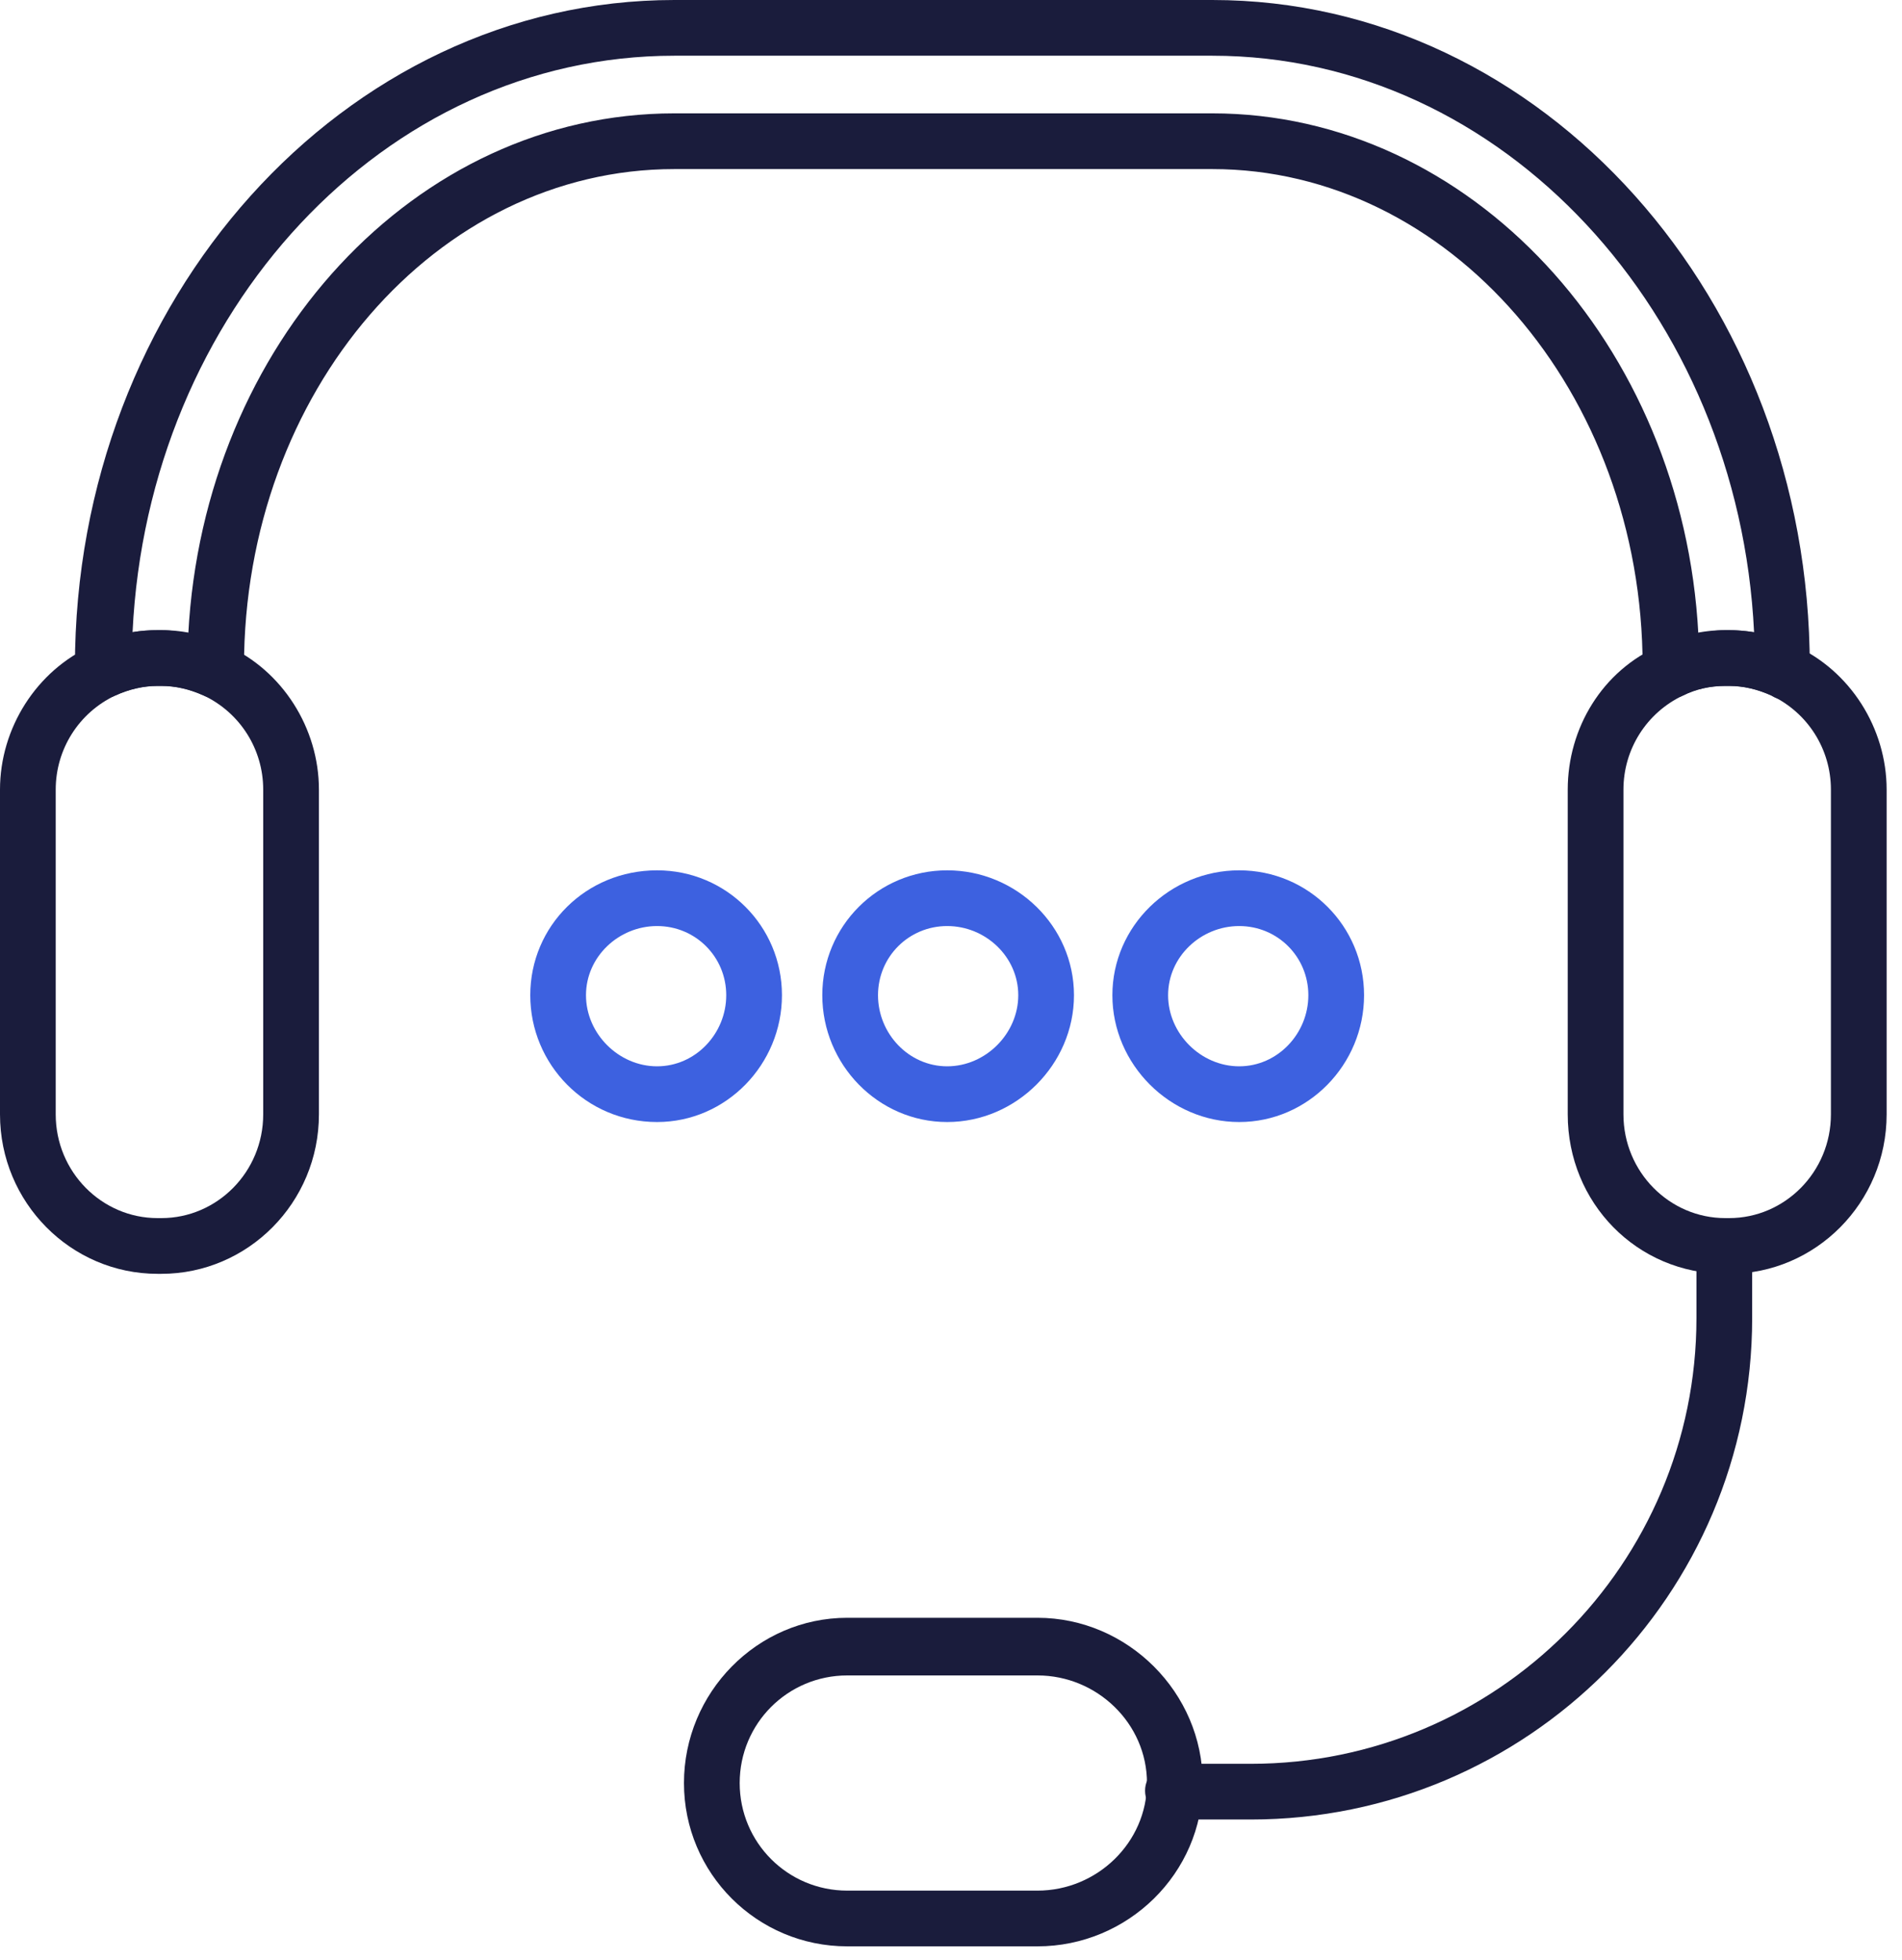
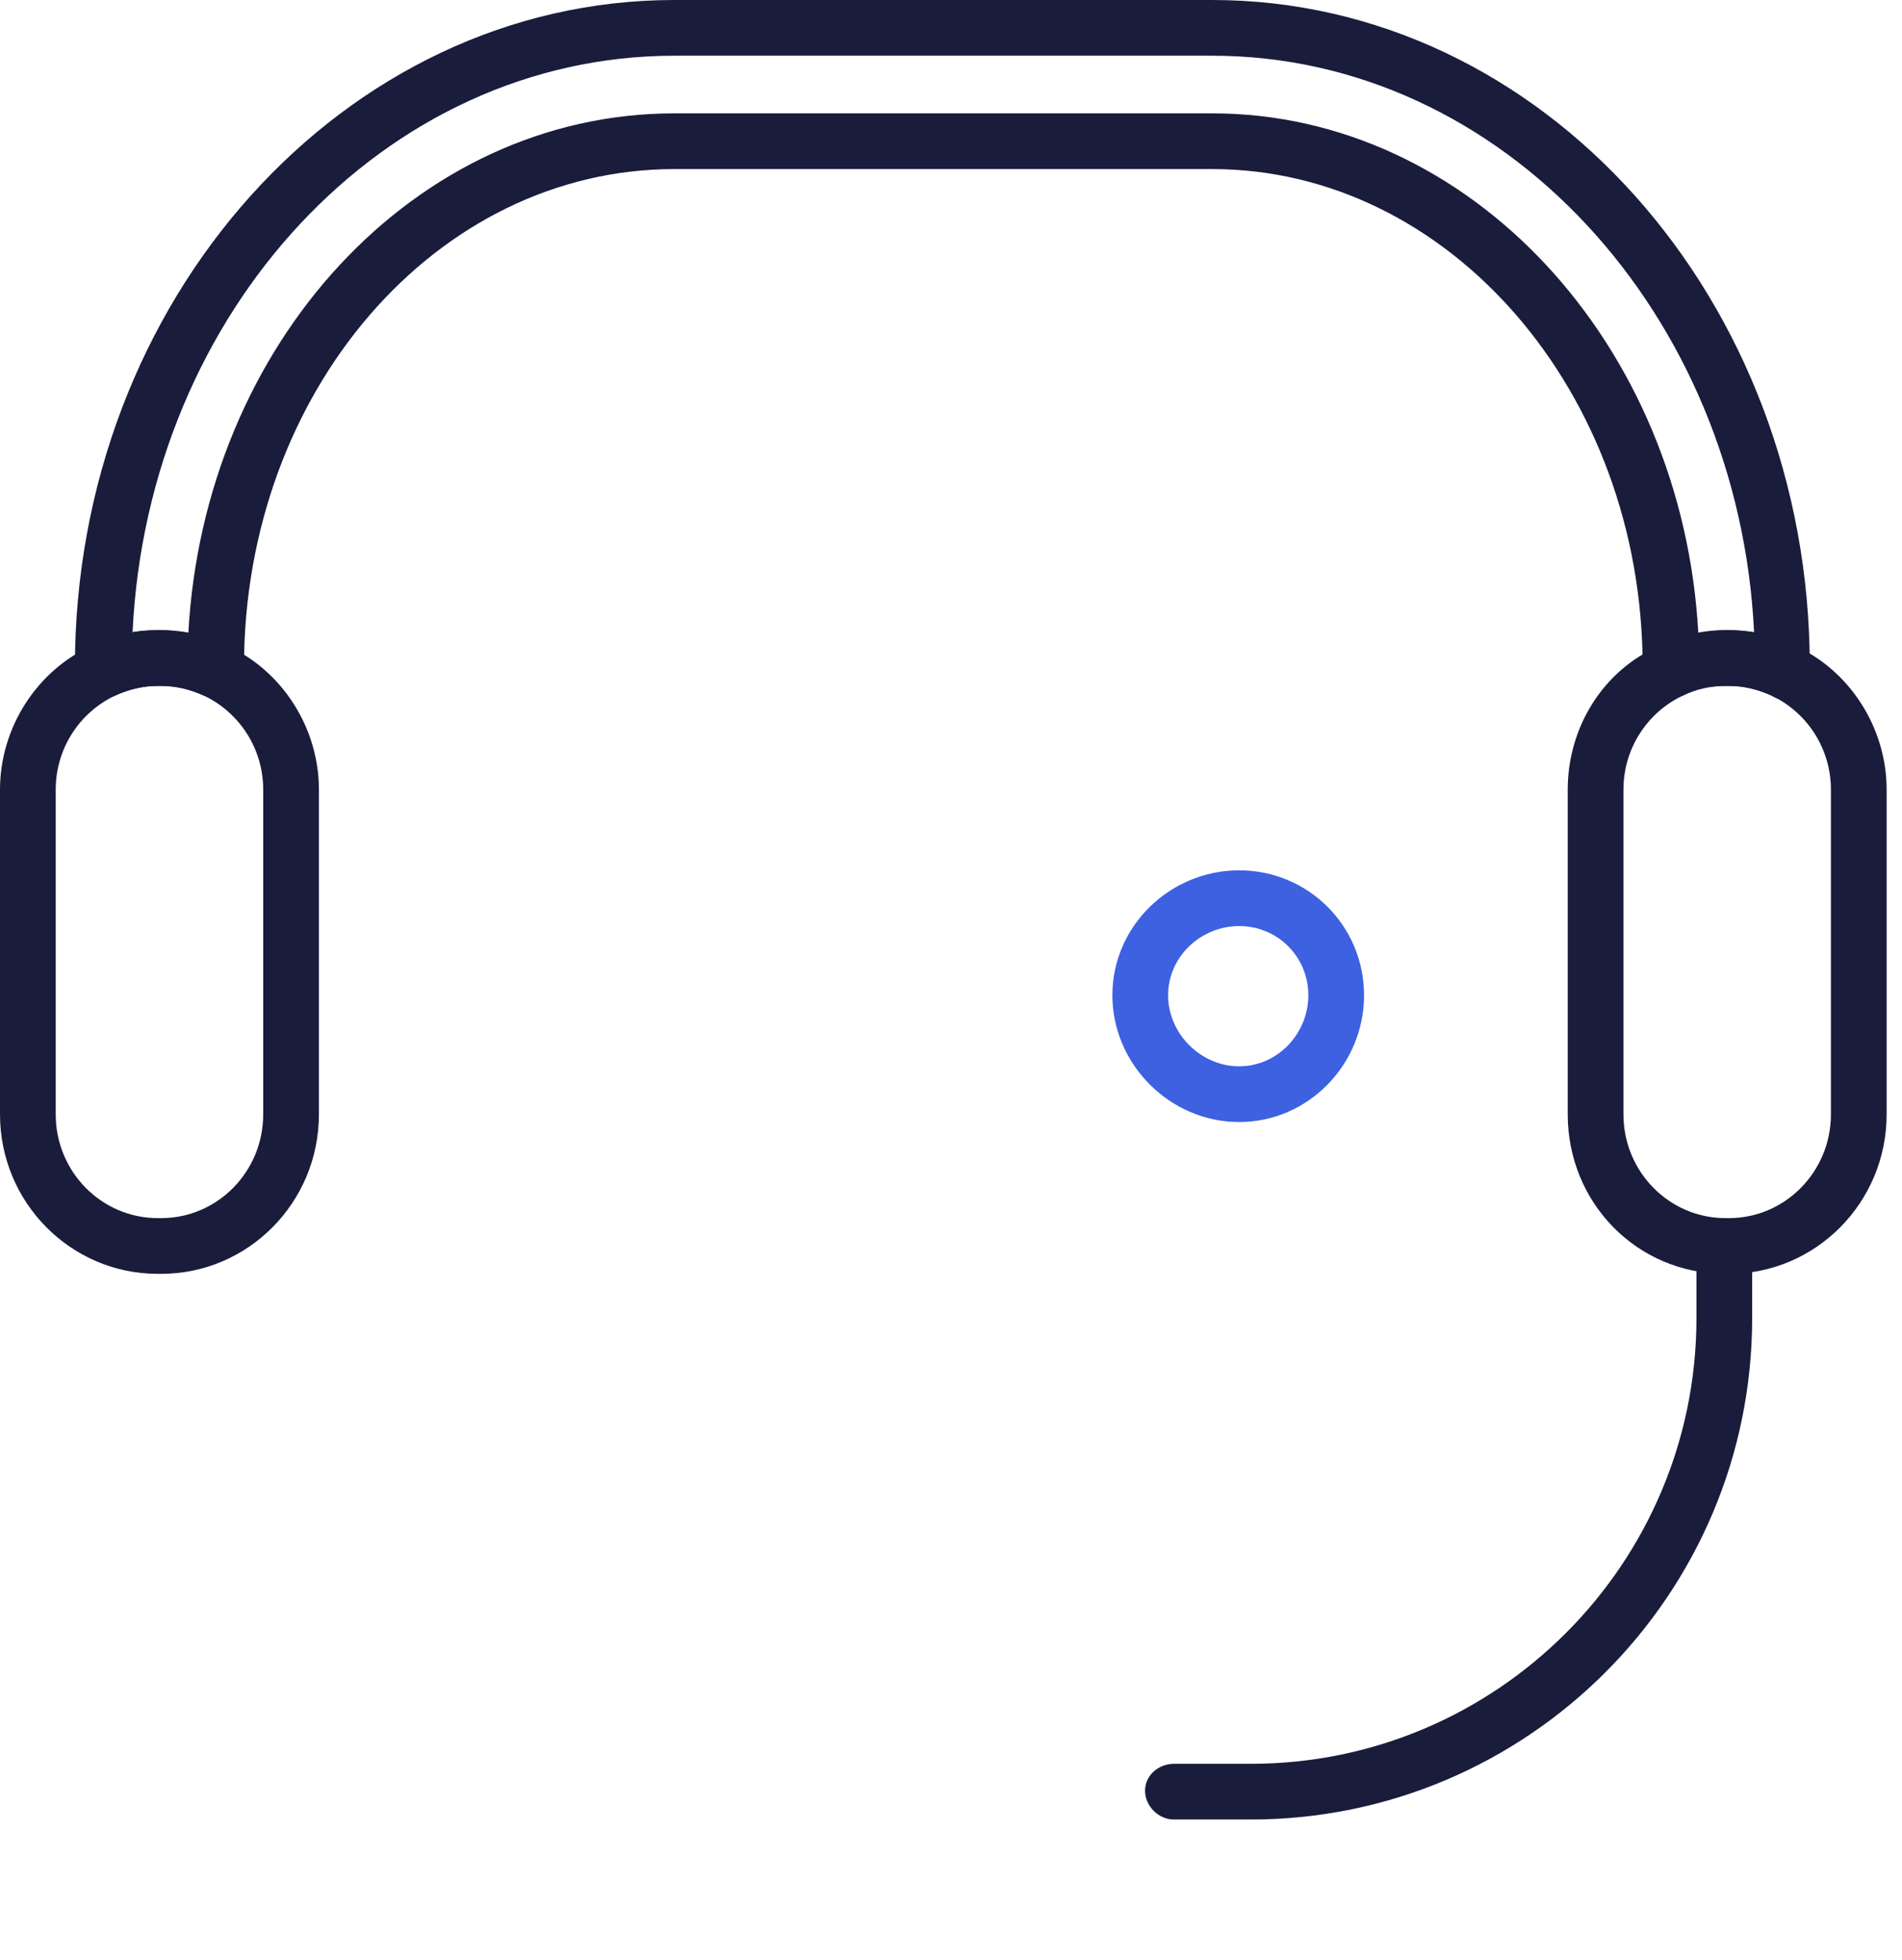
<svg xmlns="http://www.w3.org/2000/svg" width="99" height="102" viewBox="0 0 99 102" fill="none">
  <path fill-rule="evenodd" clip-rule="evenodd" d="M92.8 36.4C92.6 36.4 92.4 36.333 92.2 36.2C91.467 35.867 90.734 35.7 90 35.7H89.8C89 35.7 88.267 35.867 87.6 36.2C87.201 36.4 86.6 36.4 86.2 36.1C85.8 35.9 85.6 35.5 85.5 35C85.5 34.933 85.5 34.833 85.5 34.7C85.5 20.4 75.4 8.8 63.1 8.8H35.1C22.7 8.8 12.7 20.4 12.7 34.7C12.7 34.833 12.667 34.933 12.6 35C12.6 35.5 12.3 35.9 11.9 36.2C11.5 36.4 11 36.4 10.6 36.2C9.867 35.867 9.134 35.7 8.4 35.7H8.2C7.467 35.7 6.734 35.867 6 36.2C5.6 36.4 5.1 36.4 4.6 36.1C4.2 35.9 4 35.5 3.9 35C3.9 34.933 3.9 34.833 3.9 34.7C3.9 15.6 17.9 0 35.1 0H63.1C80.3 0 94.2 15.6 94.2 34.7C94.2 34.833 94.2 34.933 94.2 35C94.2 35.5 93.9 35.9 93.5 36.2C93.3 36.333 93.067 36.4 92.8 36.4ZM35.1 5.9H63.1C76.501 5.9 87.6 17.9 88.4 33C88.867 32.867 89.334 32.8 89.8 32.8H90C90.4 32.8 90.834 32.833 91.3 32.9C90.5 16.3 78.201 2.9 63.1 2.9H35.1C20 2.9 7.7 16.2 6.9 32.9C7.3 32.833 7.734 32.8 8.2 32.8H8.4C8.867 32.8 9.334 32.867 9.8 33C10.6 17.9 21.6 5.9 35.1 5.9Z" fill="#1A1C3C" />
  <path fill-rule="evenodd" clip-rule="evenodd" d="M8.4 66.297H8.2C3.7 66.297 0 62.597 0 57.997V41.097C0 37.897 1.9 34.897 4.8 33.597C5.867 33.064 7 32.797 8.2 32.797H8.4C9.6 32.797 10.733 33.064 11.8 33.597C14.7 34.897 16.6 37.897 16.6 41.097V57.997C16.6 62.597 12.9 66.297 8.4 66.297ZM8.2 35.697C7.467 35.697 6.733 35.864 6 36.197C4.1 37.097 2.9 38.997 2.9 41.097V57.997C2.9 60.997 5.3 63.397 8.2 63.397H8.4C11.3 63.397 13.7 60.997 13.7 57.997V41.097C13.7 38.997 12.5 37.097 10.6 36.197C9.867 35.864 9.133 35.697 8.4 35.697H8.2Z" fill="#1A1C3C" />
  <path fill-rule="evenodd" clip-rule="evenodd" d="M90.001 66.297H89.8C85.201 66.297 81.601 62.597 81.601 57.997V41.097C81.601 37.897 83.4 34.897 86.4 33.597C87.467 33.064 88.6 32.797 89.8 32.797H90.001C91.134 32.797 92.267 33.064 93.4 33.597C96.3 34.897 98.2 37.897 98.2 41.097V57.997C98.2 62.597 94.501 66.297 90.001 66.297ZM89.8 35.697C89.001 35.697 88.267 35.864 87.601 36.197C85.701 37.097 84.501 38.997 84.501 41.097V57.997C84.501 60.997 86.9 63.397 89.8 63.397H90.001C92.9 63.397 95.3 60.997 95.3 57.997V41.097C95.3 38.997 94.1 37.097 92.2 36.197C91.467 35.864 90.734 35.697 90.001 35.697H89.8Z" fill="#1A1C3C" />
  <path d="M65.101 94.698H61.101C60.301 94.698 59.601 93.999 59.601 93.198C59.601 92.398 60.301 91.799 61.101 91.799H65.101C77.901 91.799 88.301 81.398 88.301 68.599V64.799C88.301 63.998 89.001 63.398 89.801 63.398C90.601 63.398 91.201 63.998 91.201 64.799V68.599C91.201 82.999 79.501 94.698 65.101 94.698Z" fill="#1A1C3C" />
-   <path fill-rule="evenodd" clip-rule="evenodd" d="M54.001 101.299H44.101C39.401 101.299 35.601 97.499 35.601 92.799C35.601 88.099 39.401 84.199 44.101 84.199H54.001C58.701 84.199 62.601 88.099 62.601 92.799C62.601 97.499 58.701 101.299 54.001 101.299ZM44.101 87.199C41.001 87.199 38.501 89.699 38.501 92.799C38.501 95.899 41.001 98.399 44.101 98.399H54.001C57.101 98.399 59.701 95.899 59.701 92.799C59.701 89.699 57.101 87.199 54.001 87.199H44.101Z" fill="#1A1C3C" />
-   <path fill-rule="evenodd" clip-rule="evenodd" d="M34.201 58.397C30.501 58.397 27.601 55.397 27.601 51.797C27.601 48.197 30.501 45.297 34.201 45.297C37.801 45.297 40.701 48.197 40.701 51.797C40.701 55.397 37.801 58.397 34.201 58.397ZM34.201 48.197C32.201 48.197 30.501 49.797 30.501 51.797C30.501 53.797 32.201 55.497 34.201 55.497C36.201 55.497 37.801 53.797 37.801 51.797C37.801 49.797 36.201 48.197 34.201 48.197Z" fill="#3D61E0" />
-   <path fill-rule="evenodd" clip-rule="evenodd" d="M49.301 58.397C45.701 58.397 42.801 55.397 42.801 51.797C42.801 48.197 45.701 45.297 49.301 45.297C52.901 45.297 55.901 48.197 55.901 51.797C55.901 55.397 52.901 58.397 49.301 58.397ZM49.301 48.197C47.301 48.197 45.701 49.797 45.701 51.797C45.701 53.797 47.301 55.497 49.301 55.497C51.301 55.497 53.001 53.797 53.001 51.797C53.001 49.797 51.301 48.197 49.301 48.197Z" fill="#3D61E0" />
  <path fill-rule="evenodd" clip-rule="evenodd" d="M64.5 58.397C60.9 58.397 57.9 55.397 57.9 51.797C57.9 48.197 60.9 45.297 64.5 45.297C68.1 45.297 71 48.197 71 51.797C71 55.397 68.1 58.397 64.5 58.397ZM64.5 48.197C62.5 48.197 60.8 49.797 60.8 51.797C60.8 53.797 62.5 55.497 64.5 55.497C66.5 55.497 68.1 53.797 68.1 51.797C68.1 49.797 66.5 48.197 64.5 48.197Z" fill="#3D61E0" />
</svg>